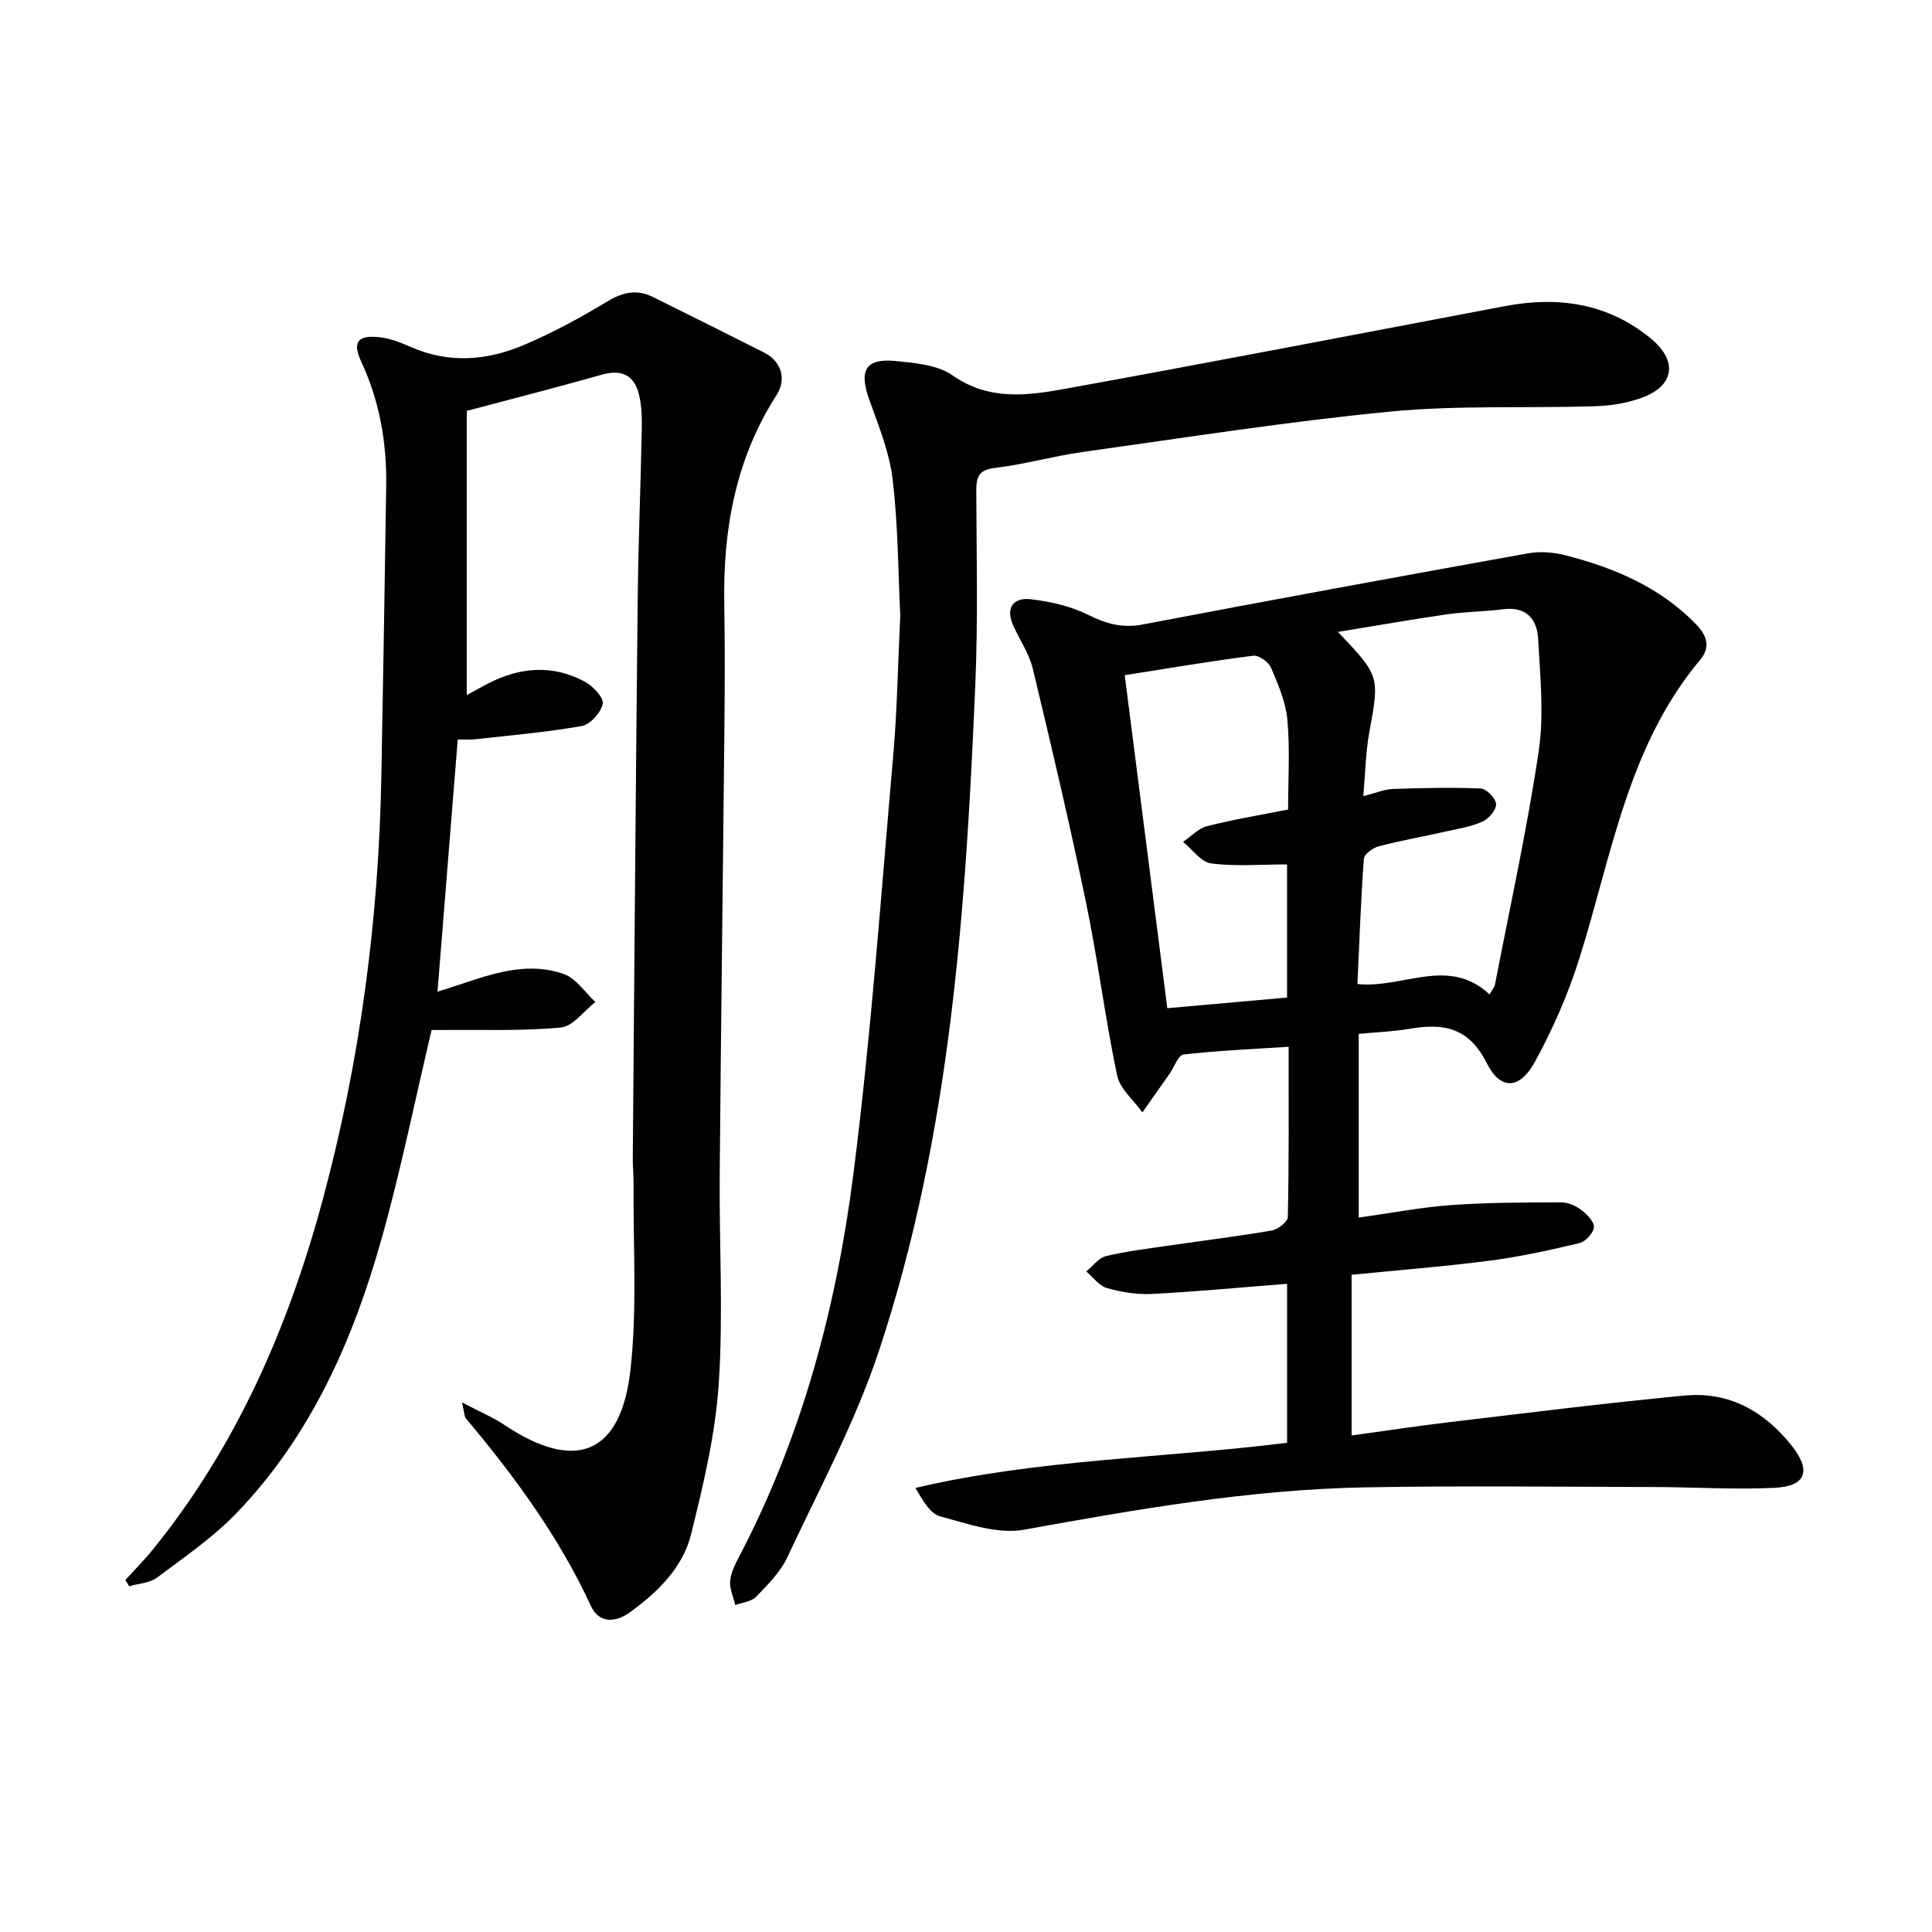
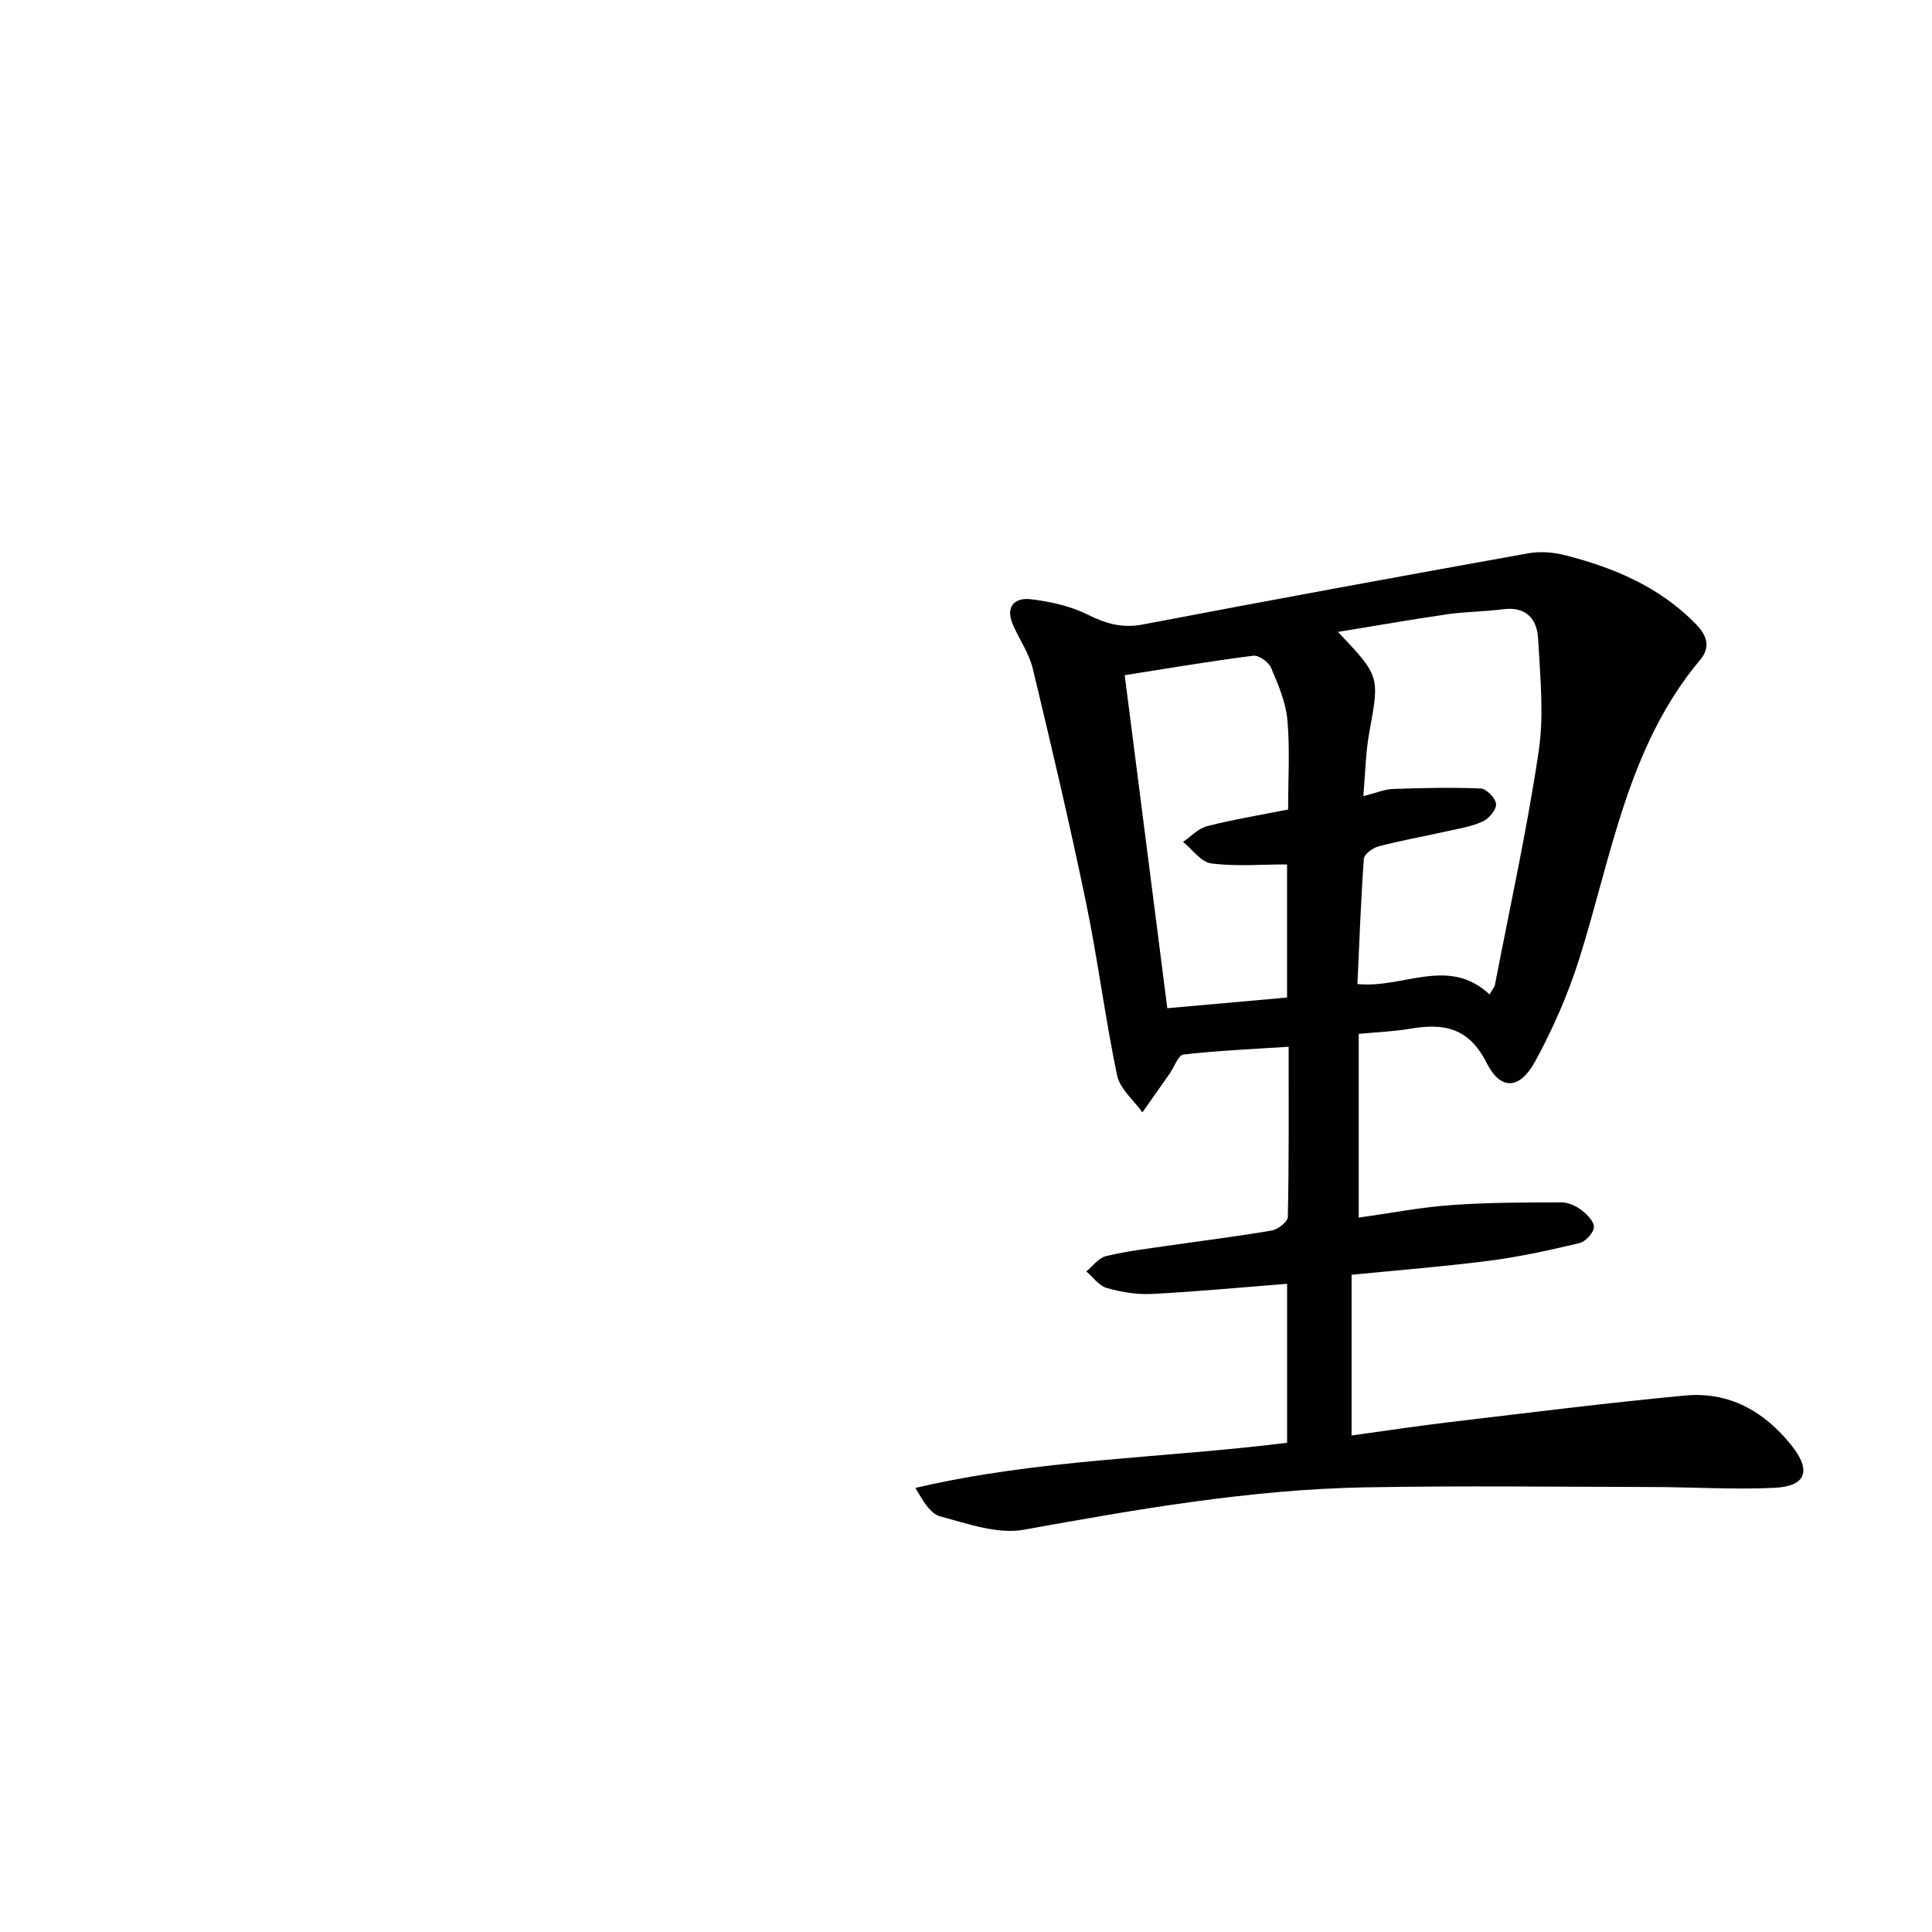
<svg xmlns="http://www.w3.org/2000/svg" enable-background="new 0 0 400 400" viewBox="0 0 400 400">
  <g fill="#010100">
    <path d="m266.8 216.72c-7.65.5-14.74.8-21.78 1.61-1.09.13-1.9 2.59-2.86 3.96-1.87 2.68-3.76 5.35-5.64 8.02-1.81-2.55-4.66-4.87-5.24-7.68-2.48-11.84-3.97-23.88-6.42-35.72-3.36-16.22-7.16-32.36-11.03-48.47-.76-3.16-2.76-6-4.09-9.03-1.65-3.76.24-5.76 3.74-5.34 4.02.48 8.21 1.43 11.8 3.22 3.75 1.87 7.09 2.81 11.33 2 26.56-5.07 53.16-9.95 79.77-14.73 2.49-.45 5.28-.22 7.74.41 10.09 2.59 19.49 6.55 26.98 14.22 2.39 2.45 3.06 4.84.9 7.42-15.02 17.92-18.3 40.52-25 61.8-2.32 7.38-5.48 14.61-9.19 21.39-3.14 5.75-7.11 6.05-10.02.27-3.77-7.49-9.05-8.24-16-7.06-3.39.57-6.86.7-10.48 1.04v38.04c6.51-.91 12.8-2.13 19.14-2.59 7.55-.55 15.15-.54 22.73-.57 1.39-.01 3 .67 4.13 1.52 1.2.9 2.75 2.43 2.69 3.61-.06 1.19-1.73 3.01-2.99 3.31-6.11 1.46-12.29 2.82-18.52 3.63-9.38 1.22-18.82 1.95-28.66 2.93v33.27c6.87-.94 13.67-1.98 20.5-2.79 16.16-1.91 32.32-3.95 48.52-5.48 9.13-.86 16.45 3.27 22.08 10.35 4.14 5.21 3.02 8.45-3.56 8.76-8.43.4-16.9-.16-25.35-.17-19.79-.04-39.59-.29-59.38.07-23.83.44-47.23 4.54-70.64 8.77-5.46.99-11.67-1.24-17.33-2.76-2.11-.56-3.63-3.31-5.14-5.89 25.45-5.97 51.23-6.14 76.95-9.35 0-11.15 0-22.19 0-32.91-9.49.74-18.72 1.62-27.98 2.1-3.1.16-6.35-.38-9.35-1.23-1.61-.46-2.84-2.25-4.25-3.43 1.34-1.09 2.53-2.79 4.05-3.16 4.17-1.02 8.48-1.53 12.74-2.15 7.22-1.06 14.48-1.94 21.67-3.18 1.26-.22 3.25-1.81 3.27-2.8.25-11.43.17-22.88.17-35.23zm41.59-10.84c.65-1.12 1.03-1.52 1.12-1.98 3.11-16.11 6.65-32.15 9.06-48.37 1.13-7.6.3-15.54-.12-23.3-.22-4.06-2.48-6.72-7.25-6.09-3.78.5-7.64.48-11.41 1.02-7.44 1.07-14.84 2.38-22.78 3.67 8.72 9.19 8.61 9.17 6.48 20.84-.75 4.14-.81 8.4-1.23 13.17 2.64-.67 4.37-1.43 6.11-1.49 6.06-.21 12.14-.36 18.2-.1 1.18.05 3.05 1.98 3.17 3.19.11 1.14-1.41 2.99-2.66 3.59-2.19 1.05-4.71 1.45-7.12 1.99-4.84 1.09-9.74 1.96-14.54 3.21-1.2.31-2.98 1.62-3.05 2.58-.62 8.57-.92 17.16-1.33 25.92 9.42 1 18.82-5.82 27.35 2.15zm-75.53-66.09c2.98 23.33 5.88 45.99 8.82 68.95 8.56-.76 16.72-1.49 24.79-2.21 0-9.25 0-18.15 0-27.56-5.47 0-10.66.45-15.71-.21-2.1-.27-3.89-2.9-5.82-4.46 1.65-1.12 3.16-2.79 4.97-3.25 5.43-1.38 10.98-2.3 16.78-3.45 0-6.31.4-12.47-.15-18.55-.33-3.69-1.91-7.34-3.39-10.81-.51-1.18-2.54-2.63-3.68-2.48-8.68 1.09-17.33 2.57-26.61 4.03z" />
-     <path d="m95.66 290.36c3.72 1.95 6.39 3.06 8.75 4.64 14.69 9.84 24.15 6.2 26.12-11.39 1.43-12.8.53-25.87.64-38.82.01-1.66-.18-3.32-.16-4.98.32-38.64.61-77.28 1.02-115.91.12-11.65.62-23.29.84-34.94.05-2.47-.01-5.04-.61-7.41-1-3.91-3.61-5.12-7.64-3.98-9.23 2.62-18.53 4.99-27.98 7.5v58.84c1.44-.78 2.91-1.63 4.41-2.4 6.63-3.41 13.42-3.96 20.07-.35 1.67.9 3.92 3.3 3.67 4.56-.36 1.81-2.58 4.28-4.35 4.59-7.31 1.31-14.74 1.92-22.13 2.76-.98.11-1.98.02-3.54.02-1.38 17.26-2.76 34.38-4.19 52.23 1.9-.61 3.82-1.21 5.72-1.85 6.68-2.25 13.53-4.26 20.43-1.81 2.54.91 4.38 3.8 6.54 5.79-2.37 1.84-4.61 5.04-7.13 5.28-8.04.77-16.18.43-24.29.52-.98.01-1.97 0-2.49 0-3.44 14.52-6.36 28.99-10.34 43.16-5.89 20.98-14.6 40.73-29.92 56.73-4.89 5.11-10.88 9.2-16.58 13.48-1.52 1.14-3.84 1.23-5.78 1.8-.26-.43-.52-.87-.78-1.3 1.92-2.12 3.94-4.15 5.73-6.36 17.26-21.33 27.97-45.9 35.06-72.12 7.8-28.83 11.67-58.27 12.21-88.13.36-19.98.71-39.95 1-59.93.13-8.91-1.36-17.51-5.15-25.66-1.88-4.05-.82-5.59 3.69-5.11 2.24.24 4.48 1.11 6.57 2.03 7.97 3.52 15.92 2.79 23.58-.49 5.91-2.53 11.62-5.63 17.13-8.96 3.19-1.92 6.1-2.53 9.36-.92 7.73 3.81 15.43 7.68 23.13 11.56 3.44 1.74 4.66 5.41 2.5 8.78-8.52 13.26-11.1 27.92-10.82 43.37.16 8.83.1 17.67.02 26.5-.3 30.47-.71 60.95-.96 91.42-.12 14.45.75 28.96-.2 43.35-.69 10.48-3.18 20.92-5.72 31.17-1.73 6.98-6.92 12.02-12.69 16.2-3.07 2.23-6.42 2.23-8.06-1.32-6.62-14.35-15.85-26.89-25.93-38.89-.27-.34-.22-.93-.75-3.25z" />
-     <path d="m186.39 127.42c-.44-8.92-.44-18.61-1.58-28.17-.67-5.65-2.92-11.16-4.87-16.59-2.13-5.95-.74-8.52 5.4-7.92 4.06.4 8.74.78 11.88 2.98 7.4 5.19 15.21 4.23 22.95 2.84 30.51-5.52 60.95-11.42 91.41-17.18 10.98-2.08 21.21-.63 30.11 6.62 5.74 4.68 5.05 9.88-1.82 12.37-3.05 1.11-6.44 1.64-9.7 1.74-14.13.44-28.36-.25-42.39 1.11-21.28 2.06-42.45 5.4-63.64 8.36-6.07.85-12.03 2.58-18.1 3.29-3.47.4-3.92 1.93-3.91 4.84.05 13.33.36 26.67-.2 39.98-1.98 46.68-5.12 93.31-19.97 138.04-4.88 14.71-12.36 28.59-18.96 42.7-1.44 3.07-4.06 5.68-6.46 8.17-.98 1.01-2.85 1.17-4.31 1.71-.39-1.67-1.2-3.38-1.06-5 .16-1.75 1.06-3.49 1.9-5.1 13.03-24.91 20.13-51.74 23.64-79.33 3.66-28.82 5.71-57.84 8.25-86.8.8-9.29.94-18.61 1.43-28.66z" />
  </g>
</svg>